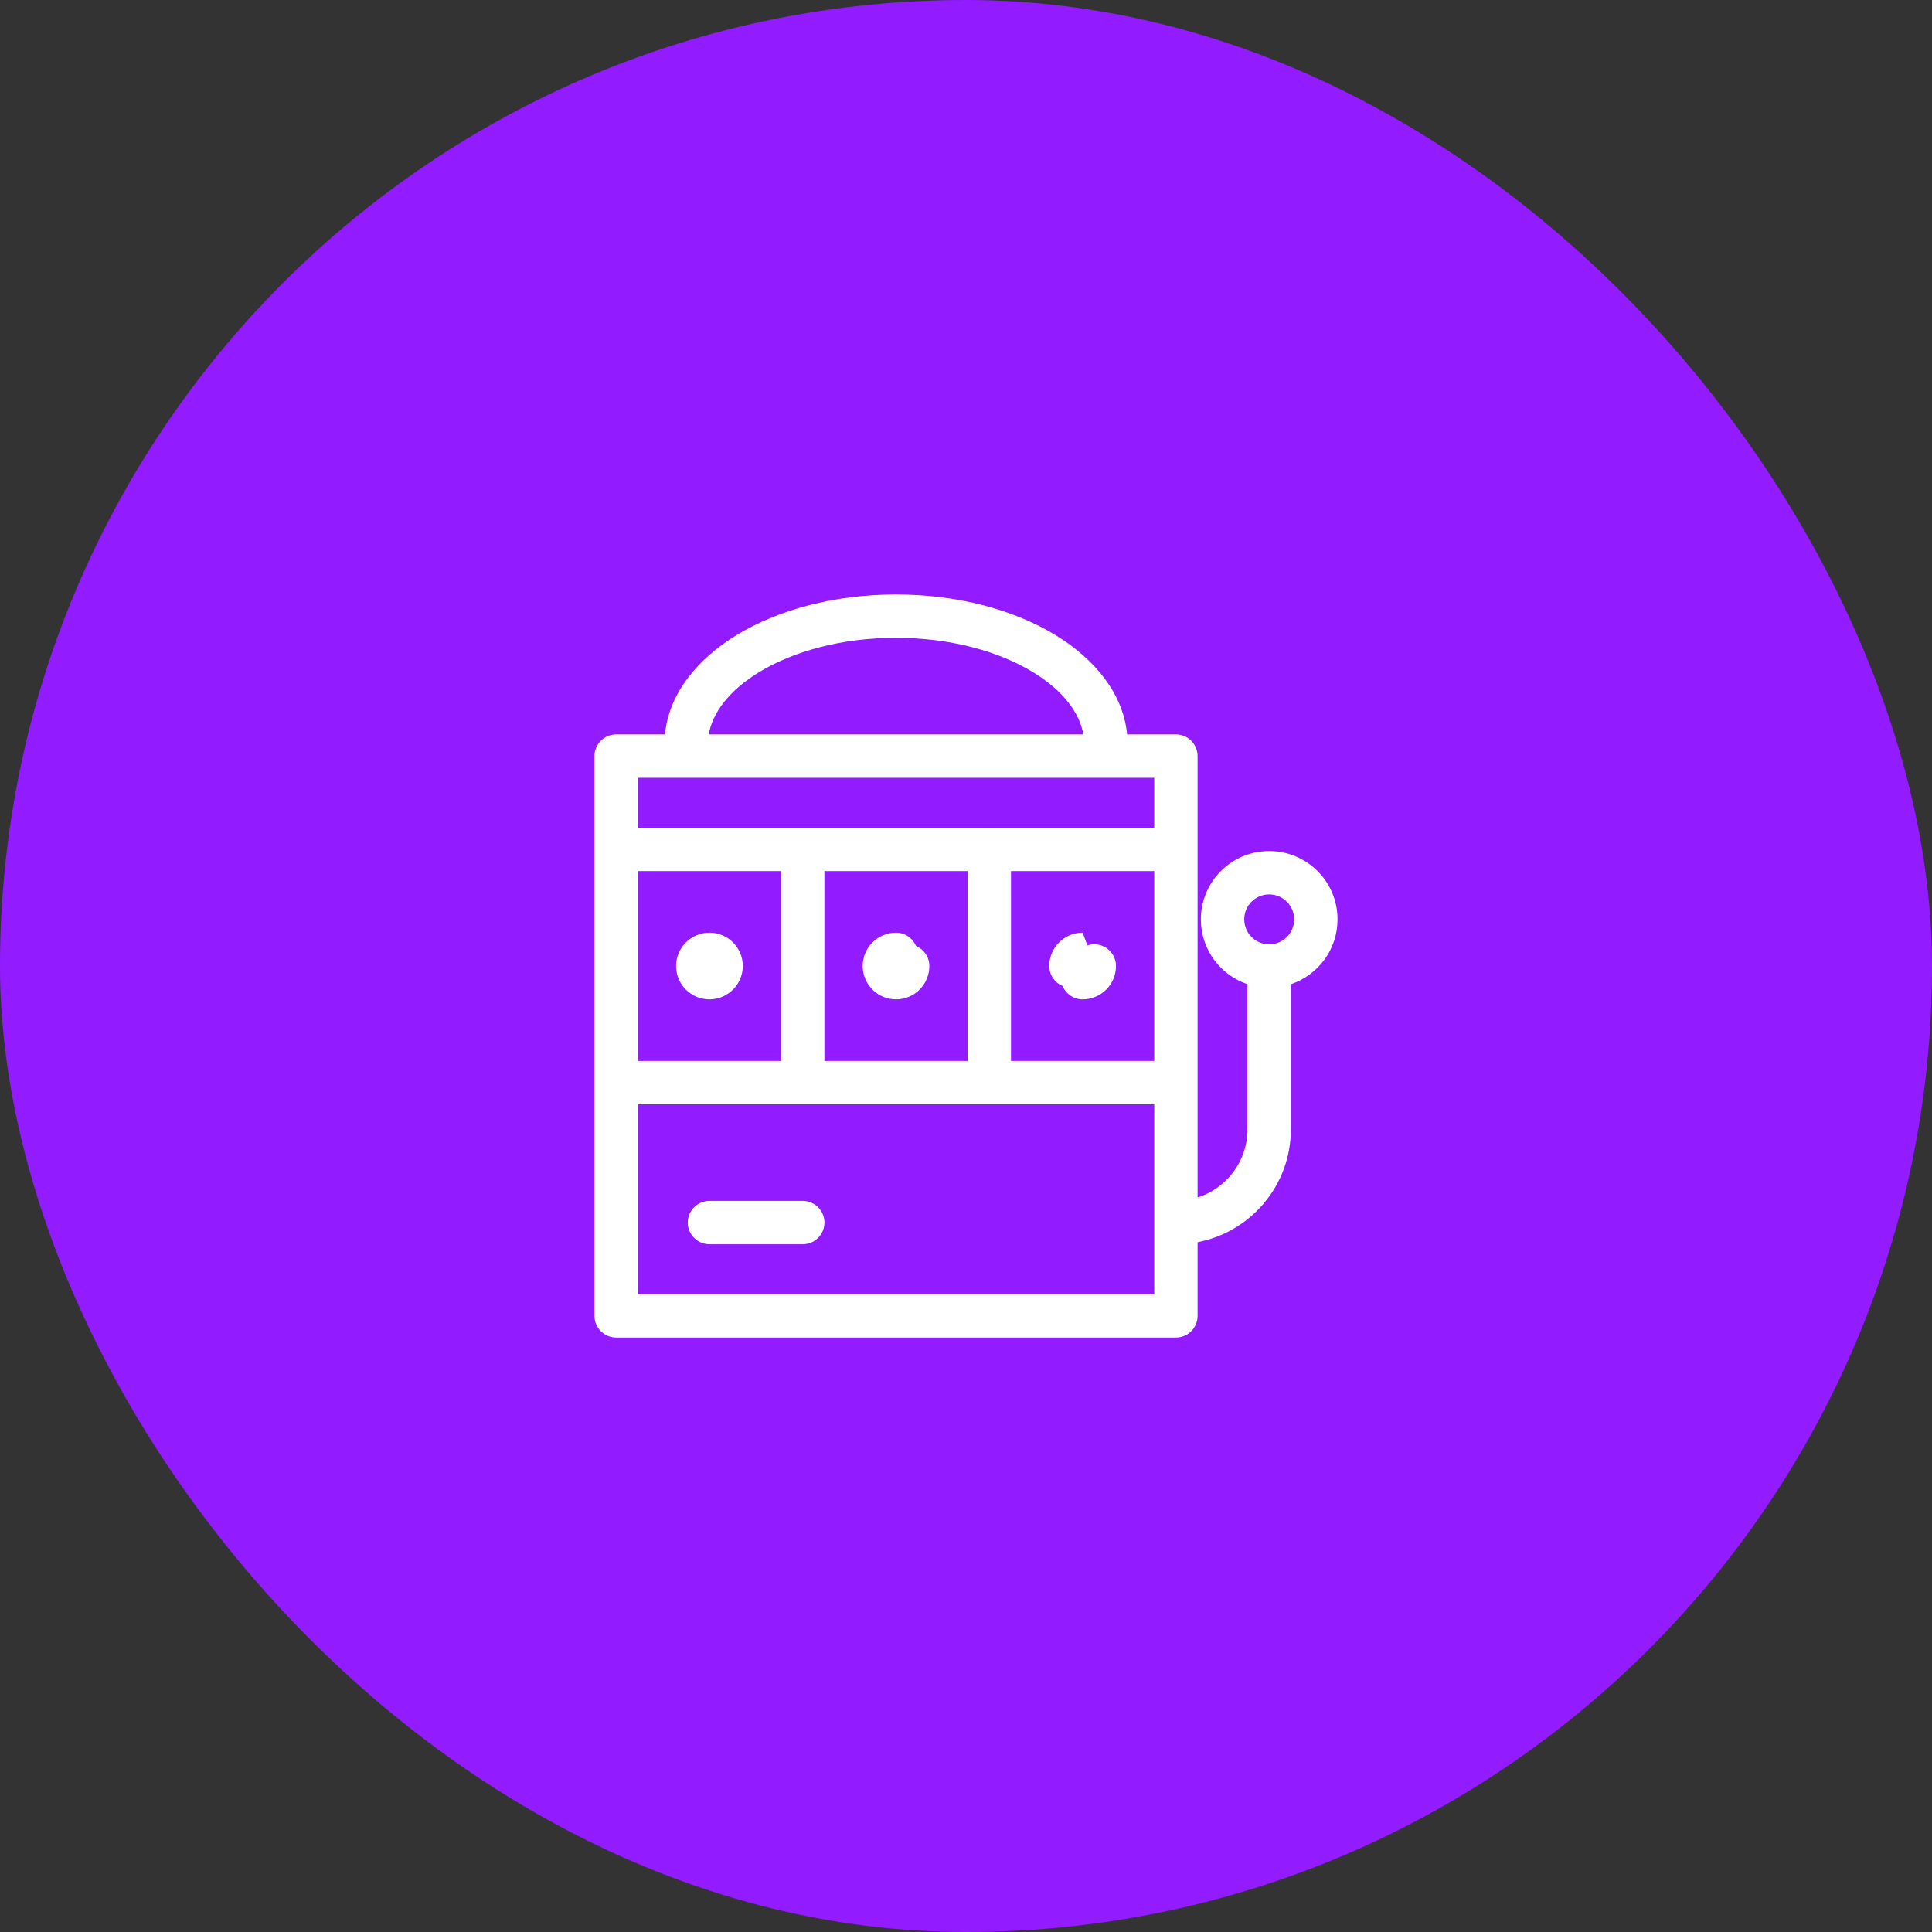
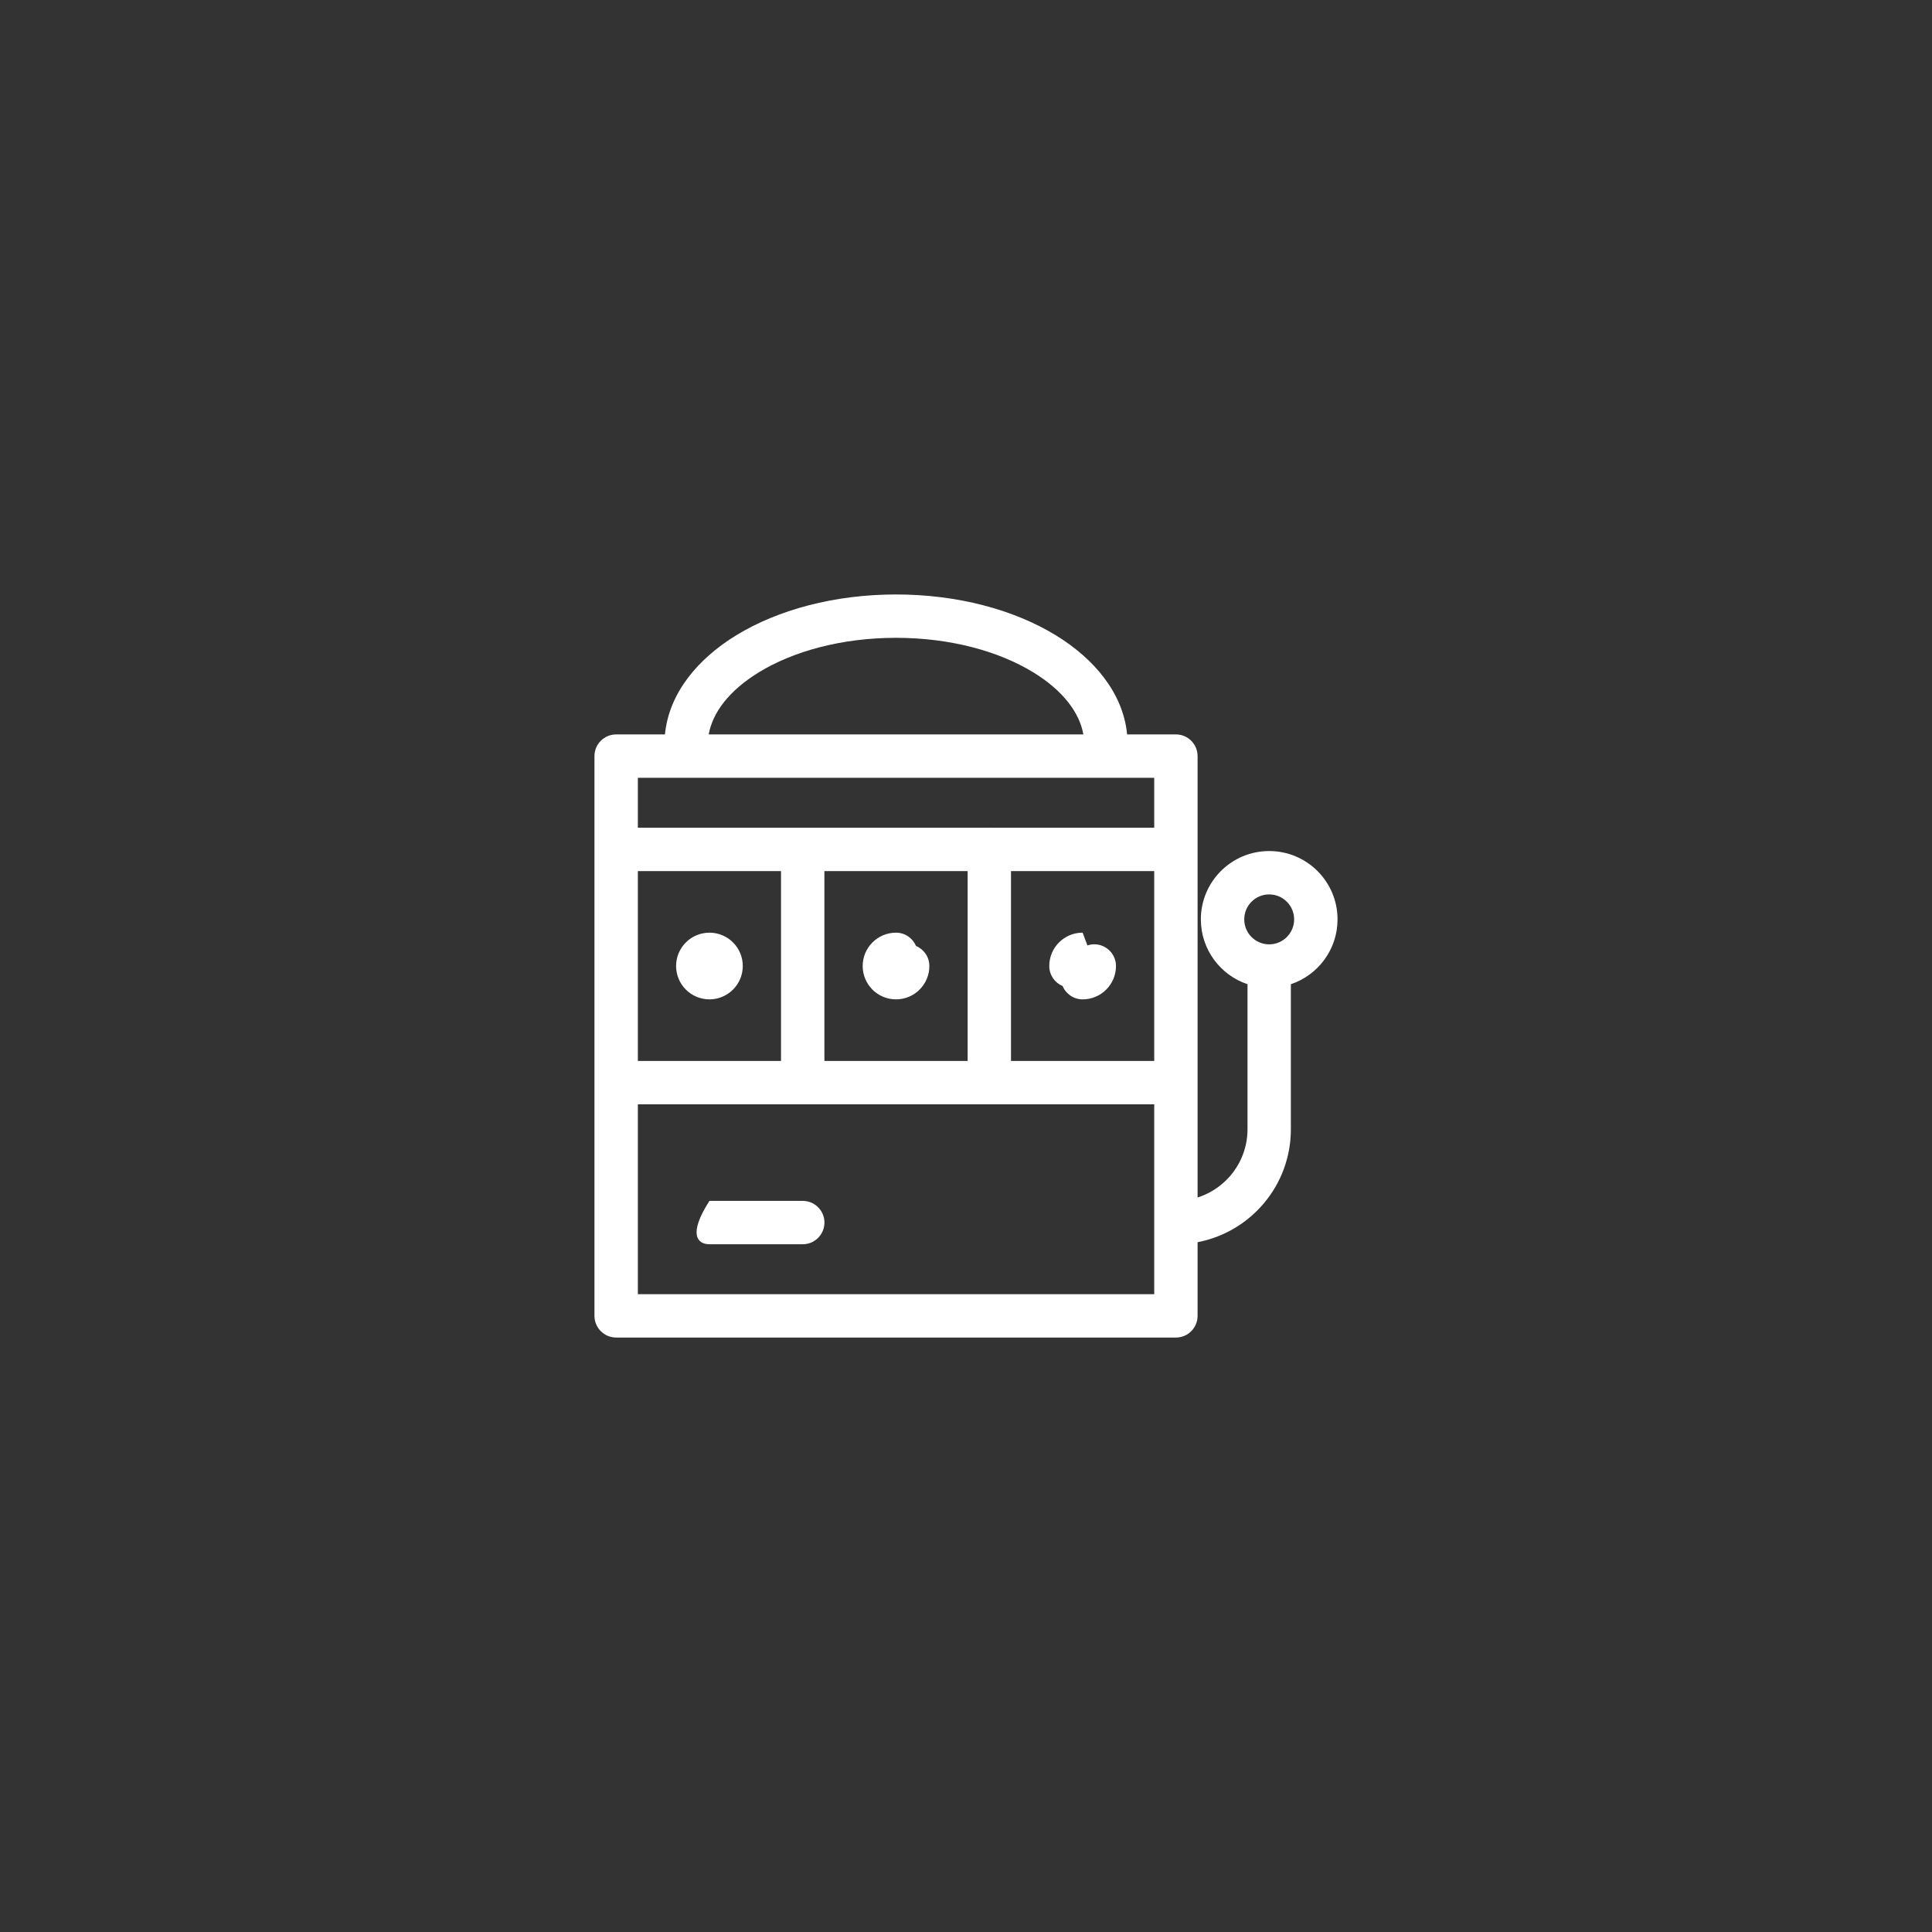
<svg xmlns="http://www.w3.org/2000/svg" width="52" height="52" viewBox="0 0 52 52" fill="none">
  <rect x="0" y="0" width="52" height="52" fill="#333333" stroke="none" />
-   <rect width="52" height="52" rx="26" fill="#921BFF" />
-   <path fill-rule="evenodd" clip-rule="evenodd" d="M19.817 17.098C20.946 16.408 22.467 16 24.117 16C25.767 16 27.288 16.408 28.416 17.098C29.452 17.731 30.228 18.654 30.337 19.767H31.65C31.972 19.767 32.233 20.028 32.233 20.351V22.862V29.139V32.231C33.012 31.984 33.577 31.255 33.577 30.394V26.49C32.847 26.246 32.321 25.557 32.321 24.745C32.321 23.729 33.145 22.906 34.16 22.906C35.176 22.906 36 23.729 36 24.745C36 25.557 35.474 26.246 34.744 26.49V30.394C34.744 31.904 33.663 33.161 32.233 33.434V35.416C32.233 35.739 31.972 36 31.65 36H16.584C16.261 36 16 35.739 16 35.416V29.139V22.862V20.351C16 20.028 16.261 19.767 16.584 19.767H17.897C18.006 18.654 18.782 17.731 19.817 17.098ZM34.182 25.417C34.543 25.405 34.832 25.109 34.832 24.745C34.832 24.374 34.531 24.073 34.16 24.073C33.789 24.073 33.489 24.374 33.489 24.745C33.489 25.109 33.778 25.405 34.139 25.417C34.146 25.416 34.154 25.416 34.161 25.416C34.168 25.416 34.175 25.416 34.182 25.417ZM27.807 18.094C28.611 18.585 29.055 19.18 29.159 19.767H19.075C19.179 19.18 19.623 18.585 20.427 18.094C21.343 17.533 22.646 17.167 24.117 17.167C25.587 17.167 26.891 17.533 27.807 18.094ZM17.168 29.723V34.833H31.066V29.723H26.633L26.628 29.723L26.622 29.723H21.616L21.605 29.723L21.594 29.723H17.168ZM27.211 28.555H31.066V23.446H27.211V28.555ZM22.189 23.446H26.044V28.555H22.189V23.446ZM26.652 22.278C26.644 22.278 26.636 22.277 26.628 22.277C26.619 22.277 26.611 22.278 26.602 22.278H21.628C21.621 22.278 21.613 22.278 21.605 22.278C21.597 22.278 21.59 22.278 21.582 22.278H17.168V20.934H31.066V22.278H26.652ZM21.021 23.446H17.168V28.555H21.021V23.446ZM19.095 32.322C18.773 32.322 18.511 32.583 18.511 32.905C18.511 33.228 18.773 33.489 19.095 33.489H21.606C21.928 33.489 22.19 33.228 22.19 32.905C22.19 32.583 21.928 32.322 21.606 32.322H19.095ZM19.095 25.103L19.109 25.103C19.598 25.111 19.992 25.509 19.992 26V26C19.992 26.492 19.596 26.892 19.105 26.898L19.095 26.898C18.599 26.898 18.197 26.496 18.197 26V26C18.197 25.505 18.599 25.103 19.095 25.103ZM24.116 25.103C24.359 25.103 24.567 25.251 24.655 25.461C24.866 25.549 25.014 25.758 25.014 26C25.014 26.496 24.612 26.898 24.117 26.898H24.116H24.116C23.621 26.898 23.219 26.496 23.219 26V26C23.219 25.505 23.621 25.103 24.116 25.103ZM29.139 25.103L29.127 25.103C28.636 25.109 28.241 25.509 28.241 26C28.241 26.243 28.389 26.451 28.6 26.539C28.688 26.75 28.896 26.898 29.139 26.898C29.635 26.898 30.037 26.496 30.037 26C30.037 25.678 29.775 25.416 29.453 25.416C29.388 25.416 29.326 25.427 29.268 25.447L29.139 25.103Z" fill="white" />
+   <path fill-rule="evenodd" clip-rule="evenodd" d="M19.817 17.098C20.946 16.408 22.467 16 24.117 16C25.767 16 27.288 16.408 28.416 17.098C29.452 17.731 30.228 18.654 30.337 19.767H31.65C31.972 19.767 32.233 20.028 32.233 20.351V22.862V29.139V32.231C33.012 31.984 33.577 31.255 33.577 30.394V26.49C32.847 26.246 32.321 25.557 32.321 24.745C32.321 23.729 33.145 22.906 34.16 22.906C35.176 22.906 36 23.729 36 24.745C36 25.557 35.474 26.246 34.744 26.49V30.394C34.744 31.904 33.663 33.161 32.233 33.434V35.416C32.233 35.739 31.972 36 31.65 36H16.584C16.261 36 16 35.739 16 35.416V29.139V22.862V20.351C16 20.028 16.261 19.767 16.584 19.767H17.897C18.006 18.654 18.782 17.731 19.817 17.098ZM34.182 25.417C34.543 25.405 34.832 25.109 34.832 24.745C34.832 24.374 34.531 24.073 34.16 24.073C33.789 24.073 33.489 24.374 33.489 24.745C33.489 25.109 33.778 25.405 34.139 25.417C34.146 25.416 34.154 25.416 34.161 25.416C34.168 25.416 34.175 25.416 34.182 25.417ZM27.807 18.094C28.611 18.585 29.055 19.18 29.159 19.767H19.075C19.179 19.18 19.623 18.585 20.427 18.094C21.343 17.533 22.646 17.167 24.117 17.167C25.587 17.167 26.891 17.533 27.807 18.094ZM17.168 29.723V34.833H31.066V29.723H26.633L26.628 29.723L26.622 29.723H21.616L21.605 29.723L21.594 29.723H17.168ZM27.211 28.555H31.066V23.446H27.211V28.555ZM22.189 23.446H26.044V28.555H22.189V23.446ZM26.652 22.278C26.644 22.278 26.636 22.277 26.628 22.277C26.619 22.277 26.611 22.278 26.602 22.278H21.628C21.621 22.278 21.613 22.278 21.605 22.278C21.597 22.278 21.59 22.278 21.582 22.278H17.168V20.934H31.066V22.278H26.652ZM21.021 23.446H17.168V28.555H21.021V23.446ZM19.095 32.322C18.511 33.228 18.773 33.489 19.095 33.489H21.606C21.928 33.489 22.19 33.228 22.19 32.905C22.19 32.583 21.928 32.322 21.606 32.322H19.095ZM19.095 25.103L19.109 25.103C19.598 25.111 19.992 25.509 19.992 26V26C19.992 26.492 19.596 26.892 19.105 26.898L19.095 26.898C18.599 26.898 18.197 26.496 18.197 26V26C18.197 25.505 18.599 25.103 19.095 25.103ZM24.116 25.103C24.359 25.103 24.567 25.251 24.655 25.461C24.866 25.549 25.014 25.758 25.014 26C25.014 26.496 24.612 26.898 24.117 26.898H24.116H24.116C23.621 26.898 23.219 26.496 23.219 26V26C23.219 25.505 23.621 25.103 24.116 25.103ZM29.139 25.103L29.127 25.103C28.636 25.109 28.241 25.509 28.241 26C28.241 26.243 28.389 26.451 28.6 26.539C28.688 26.75 28.896 26.898 29.139 26.898C29.635 26.898 30.037 26.496 30.037 26C30.037 25.678 29.775 25.416 29.453 25.416C29.388 25.416 29.326 25.427 29.268 25.447L29.139 25.103Z" fill="white" />
</svg>